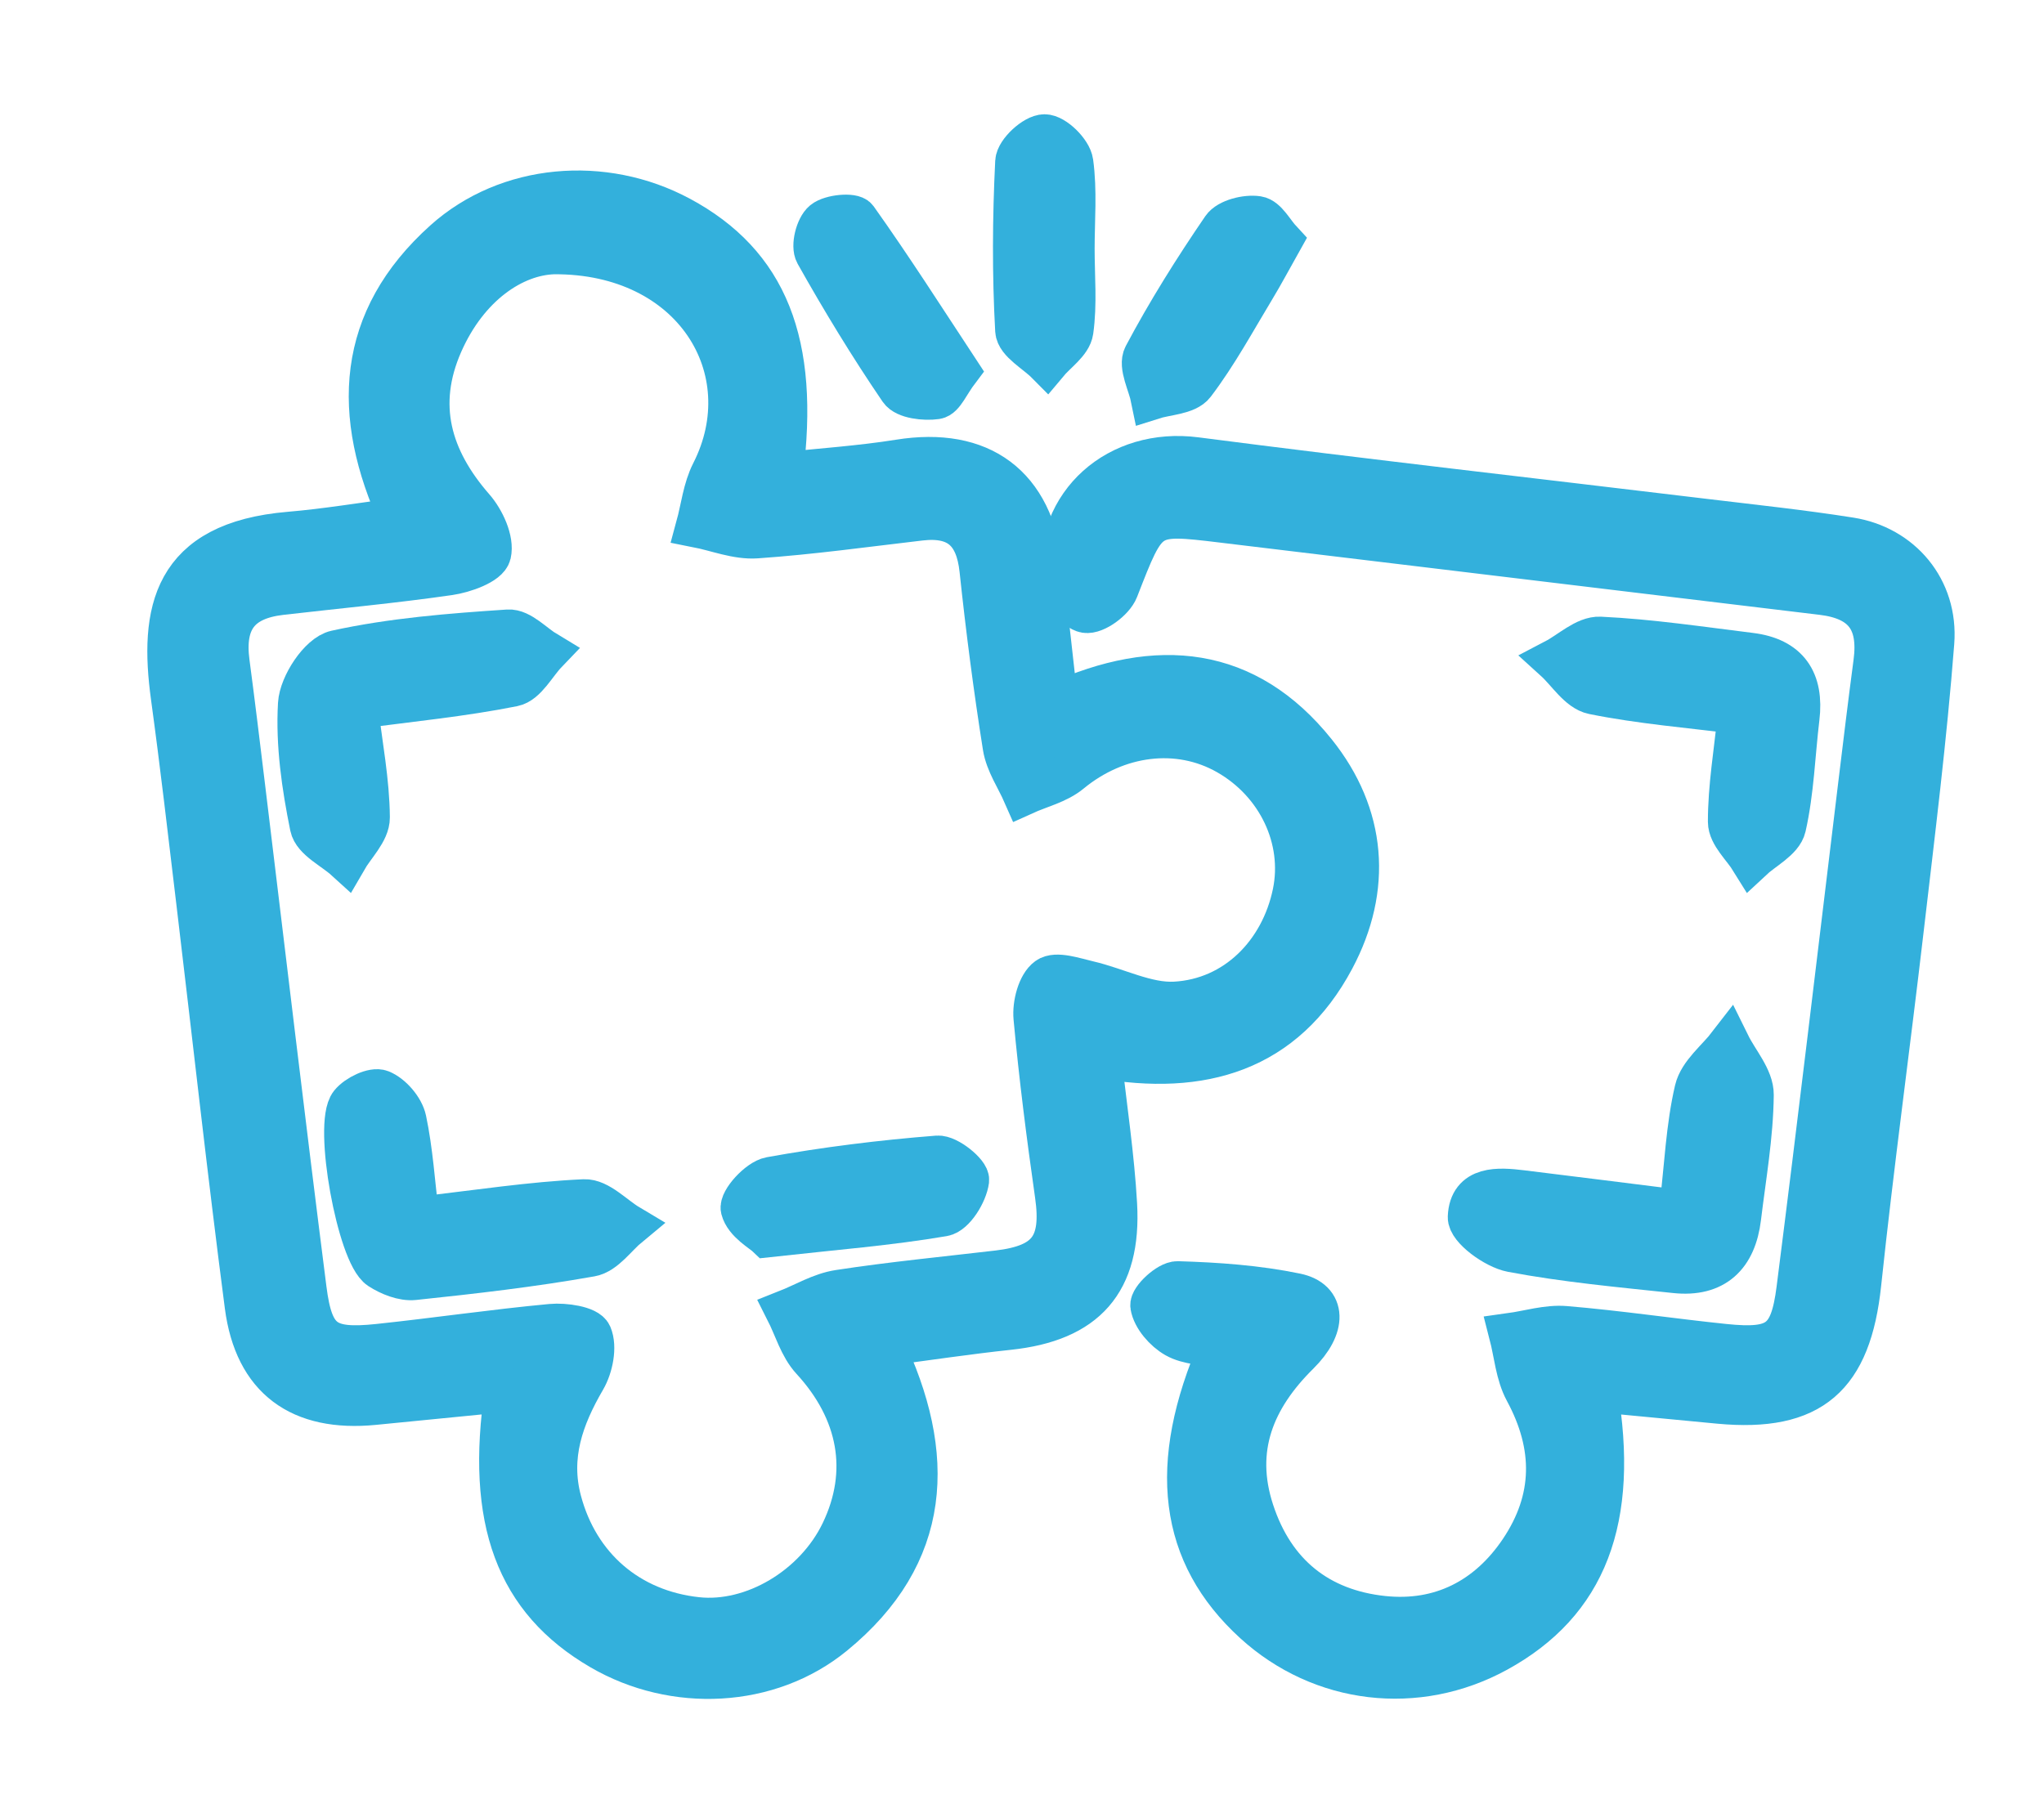
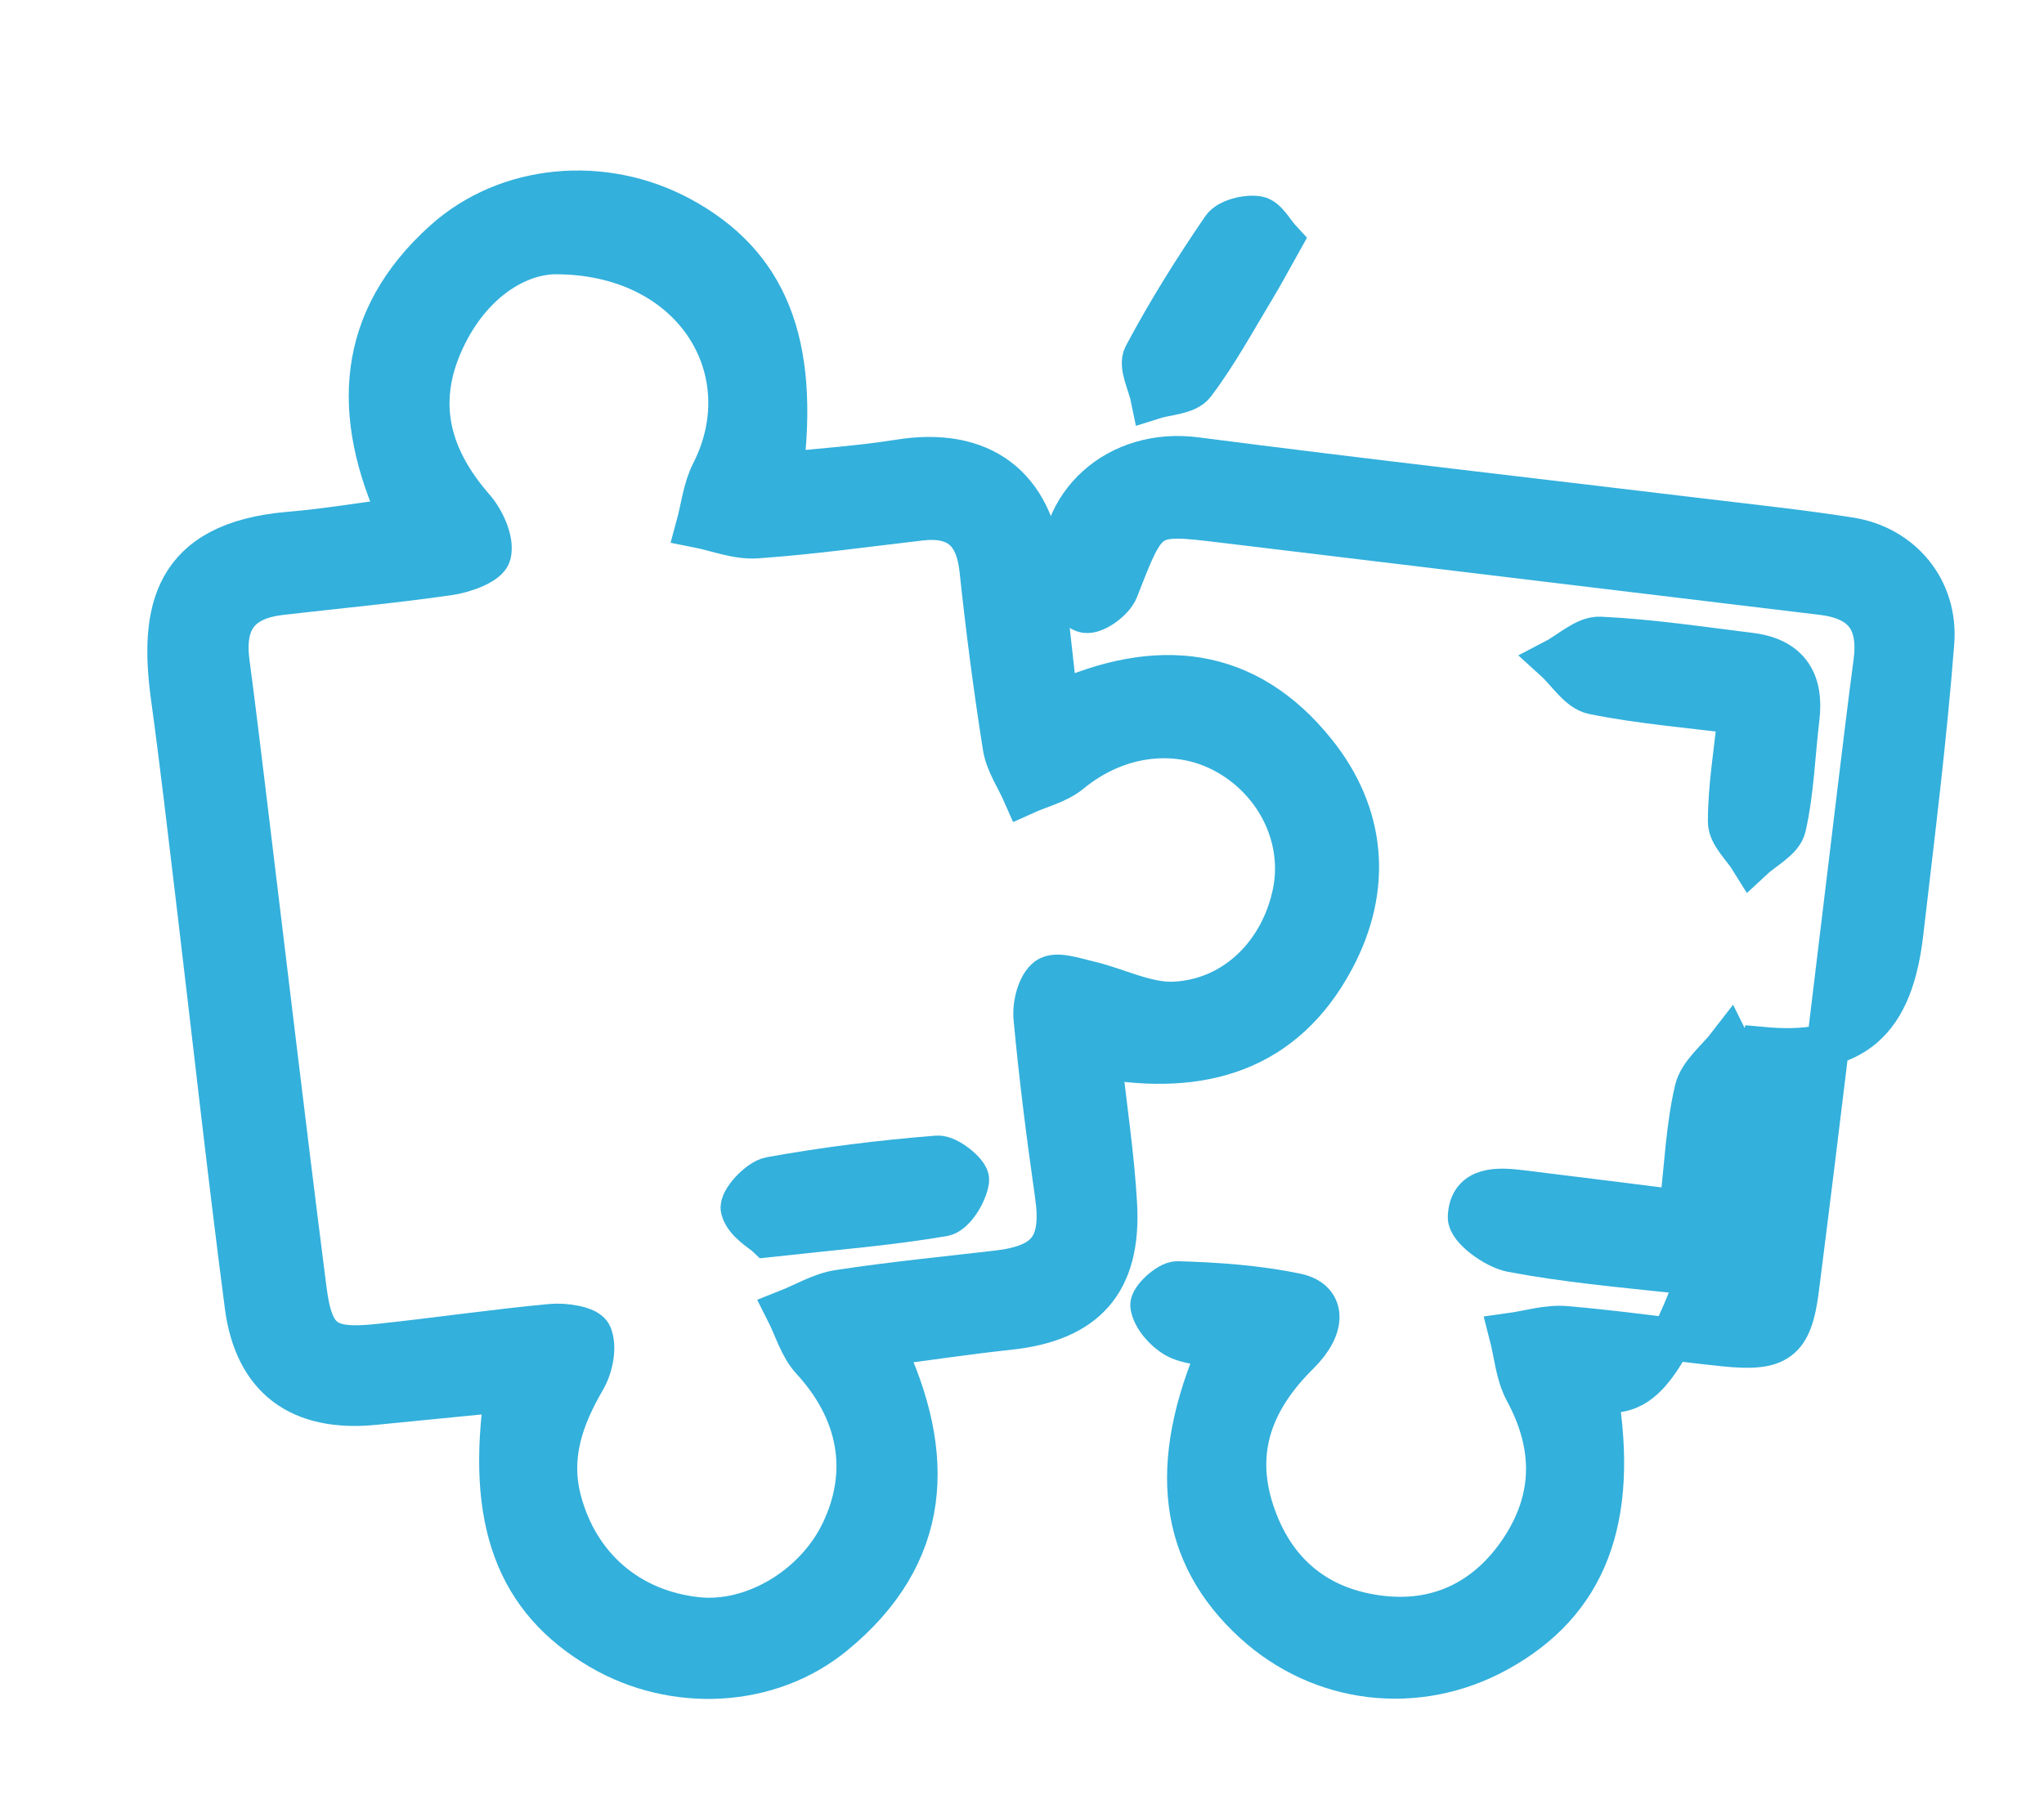
<svg xmlns="http://www.w3.org/2000/svg" version="1.1" id="Layer_1" x="0px" y="0px" width="240.278px" height="213.194px" viewBox="0 0 240.278 213.194" enable-background="new 0 0 240.278 213.194" xml:space="preserve">
  <g>
    <path fill="#33B0DC" stroke="#33B0DC" stroke-width="5" stroke-miterlimit="10" d="M59.485,163.518   c-5.261,0.519-10.39,1.029-15.521,1.531c-8.658,0.849-13.935-2.959-15.052-11.518c-2.065-15.825-3.806-31.692-5.704-47.539   c-0.959-8.013-1.88-16.031-2.974-24.026c-1.373-10.041,0.04-18.138,13.819-19.299c4.265-0.359,8.501-1.074,13.037-1.663   c-5.68-12.318-5.103-23.416,5.166-32.642c7.417-6.664,18.715-7.605,27.671-2.79c10.169,5.468,13.945,14.732,11.968,30.129   c4.687-0.505,9.282-0.802,13.809-1.528c9.585-1.538,15.665,2.941,16.74,12.589c0.571,5.125,1.144,10.249,1.783,15.966   c11.868-5.406,22.3-4.302,30.363,5.758c5.902,7.363,6.583,15.94,2.155,24.251c-5.746,10.784-15.426,13.69-27.423,11.541   c0.667,6.066,1.532,11.681,1.849,17.327c0.514,9.15-3.584,13.661-12.584,14.619c-4.789,0.51-9.555,1.229-14.823,1.918   c6.232,13.006,5.668,24.649-5.796,34.024c-7.583,6.201-18.729,6.7-27.292,1.72C60.743,188.108,57.221,178.8,59.485,163.518z    M65.108,29.748c-4.752,0.146-10.15,3.733-13.183,10.628c-3.182,7.233-1.37,13.562,3.701,19.374   c1.221,1.399,2.33,3.797,1.961,5.378c-0.263,1.126-3.023,2.111-4.784,2.365c-6.564,0.949-13.178,1.557-19.77,2.319   c-4.913,0.568-6.843,3.145-6.187,8.072c0.638,4.798,1.217,9.605,1.801,14.41c2.405,19.765,4.728,39.54,7.247,59.291   c0.782,6.135,2.399,7.233,8.592,6.578c6.779-0.716,13.529-1.714,20.315-2.348c1.579-0.148,4.256,0.248,4.643,1.156   c0.598,1.4,0.128,3.732-0.718,5.186c-2.627,4.512-4.255,9.069-2.857,14.334c2.065,7.773,8.045,12.933,16.063,13.798   c6.592,0.711,13.912-3.635,17.03-10.113c3.426-7.117,2.06-14.294-3.492-20.329c-1.403-1.525-2.014-3.779-2.988-5.699   c2.039-0.805,4.015-2.016,6.128-2.34c6.204-0.952,12.462-1.554,18.7-2.287c5.973-0.702,7.691-3.105,6.846-9.023   c-0.988-6.923-1.874-13.867-2.518-20.828c-0.144-1.553,0.443-3.853,1.535-4.639c0.977-0.703,3.148,0.064,4.734,0.432   c3.429,0.796,6.869,2.642,10.218,2.46c7.151-0.389,12.51-5.855,13.964-12.909c1.311-6.364-1.836-12.996-7.774-16.384   c-5.828-3.325-13.051-2.353-18.523,2.164c-1.492,1.231-3.599,1.716-5.424,2.544c-0.809-1.845-2.044-3.622-2.349-5.547   c-1.094-6.904-1.99-13.845-2.73-20.797c-0.475-4.467-2.643-6.447-7.118-5.926c-6.414,0.747-12.82,1.643-19.256,2.089   c-2.281,0.158-4.641-0.816-6.965-1.273c0.575-2.111,0.809-4.394,1.78-6.303C89.902,43.443,81.536,29.647,65.108,29.748z" />
-     <path fill="#33B0DC" stroke="#33B0DC" stroke-width="5" stroke-miterlimit="10" d="M187.646,163.53   c2.577,15.16-1.251,24.9-11.685,30.608c-9.379,5.131-20.625,3.802-28.484-3.364c-8.767-7.996-10.146-18.461-4.054-32.404   c-1.801-0.374-3.724-0.374-5.185-1.196c-1.296-0.728-2.648-2.277-2.868-3.642c-0.125-0.777,1.993-2.77,3.058-2.739   c4.651,0.137,9.358,0.468,13.903,1.41c3.44,0.713,3.482,3.799,0.286,6.958c-5.248,5.189-7.744,11.159-5.346,18.513   c2.422,7.426,7.721,11.674,15.327,12.476c6.76,0.712,12.336-2.146,16.137-7.793c4.071-6.048,4.115-12.334,0.614-18.81   c-1.066-1.971-1.235-4.427-1.814-6.661c2.158-0.299,4.349-0.999,6.467-0.823c6.254,0.522,12.472,1.459,18.718,2.103   c6.201,0.639,7.823-0.447,8.604-6.569c2.519-19.752,4.843-39.529,7.248-59.295c0.585-4.805,1.162-9.612,1.8-14.41   c0.656-4.929-1.274-7.492-6.18-8.083c-23.51-2.833-47.021-5.666-70.531-8.499c-8.907-1.073-8.811-1.036-12.325,7.976   c-0.491,1.259-2.615,2.816-3.726,2.637c-1.131-0.182-2.664-2.275-2.782-3.638c-0.788-9.146,6.667-15.556,15.73-14.383   c19.923,2.58,39.888,4.838,59.834,7.243c5.701,0.688,11.418,1.289,17.087,2.186c5.959,0.942,10.242,5.914,9.754,12.223   c-0.872,11.264-2.279,22.49-3.586,33.717c-1.618,13.896-3.525,27.76-4.999,41.67c-1.157,10.914-5.715,14.978-16.546,13.968   C197.335,164.464,192.567,164,187.646,163.53z" />
+     <path fill="#33B0DC" stroke="#33B0DC" stroke-width="5" stroke-miterlimit="10" d="M187.646,163.53   c2.577,15.16-1.251,24.9-11.685,30.608c-9.379,5.131-20.625,3.802-28.484-3.364c-8.767-7.996-10.146-18.461-4.054-32.404   c-1.801-0.374-3.724-0.374-5.185-1.196c-1.296-0.728-2.648-2.277-2.868-3.642c-0.125-0.777,1.993-2.77,3.058-2.739   c4.651,0.137,9.358,0.468,13.903,1.41c3.44,0.713,3.482,3.799,0.286,6.958c-5.248,5.189-7.744,11.159-5.346,18.513   c2.422,7.426,7.721,11.674,15.327,12.476c6.76,0.712,12.336-2.146,16.137-7.793c4.071-6.048,4.115-12.334,0.614-18.81   c-1.066-1.971-1.235-4.427-1.814-6.661c2.158-0.299,4.349-0.999,6.467-0.823c6.254,0.522,12.472,1.459,18.718,2.103   c6.201,0.639,7.823-0.447,8.604-6.569c2.519-19.752,4.843-39.529,7.248-59.295c0.585-4.805,1.162-9.612,1.8-14.41   c0.656-4.929-1.274-7.492-6.18-8.083c-23.51-2.833-47.021-5.666-70.531-8.499c-8.907-1.073-8.811-1.036-12.325,7.976   c-0.491,1.259-2.615,2.816-3.726,2.637c-1.131-0.182-2.664-2.275-2.782-3.638c-0.788-9.146,6.667-15.556,15.73-14.383   c19.923,2.58,39.888,4.838,59.834,7.243c5.701,0.688,11.418,1.289,17.087,2.186c5.959,0.942,10.242,5.914,9.754,12.223   c-0.872,11.264-2.279,22.49-3.586,33.717c-1.157,10.914-5.715,14.978-16.546,13.968   C197.335,164.464,192.567,164,187.646,163.53z" />
    <path fill="#33B0DC" stroke="#33B0DC" stroke-width="5" stroke-miterlimit="10" d="M197.529,142.413   c0.629-5.405,0.804-9.915,1.813-14.23c0.462-1.977,2.565-3.57,3.923-5.337c0.97,1.965,2.766,3.938,2.746,5.892   c-0.049,4.816-0.906,9.626-1.487,14.433c-0.54,4.469-2.965,6.873-7.599,6.378c-6.421-0.685-12.875-1.266-19.206-2.465   c-1.956-0.37-5.082-2.673-5.029-3.983c0.146-3.576,3.443-3.35,6.215-3.01C184.933,140.828,190.958,141.592,197.529,142.413z" />
    <path fill="#33B0DC" stroke="#33B0DC" stroke-width="5" stroke-miterlimit="10" d="M204.447,83.827   c-5.882-0.743-11.582-1.198-17.145-2.325c-1.688-0.342-3.001-2.538-4.486-3.885c1.762-0.921,3.564-2.689,5.278-2.608   c5.903,0.278,11.78,1.168,17.658,1.891c4.421,0.544,6.161,3.157,5.638,7.498c-0.515,4.278-0.635,8.636-1.579,12.812   c-0.342,1.512-2.57,2.598-3.937,3.879c-0.917-1.486-2.602-2.971-2.605-4.458C203.263,92.559,203.965,88.486,204.447,83.827z" />
-     <path fill="#33B0DC" stroke="#33B0DC" stroke-width="5" stroke-miterlimit="10" d="M126.177,29.266   c-0.001,3.221,0.302,6.485-0.143,9.643c-0.192,1.363-1.932,2.508-2.969,3.752c-1.25-1.263-3.505-2.469-3.579-3.797   c-0.367-6.601-0.324-13.243,0.001-19.849c0.057-1.16,2.152-3.082,3.302-3.08c1.131,0.002,3.06,1.895,3.232,3.151   C126.48,22.424,126.178,25.866,126.177,29.266z" />
-     <path fill="#33B0DC" stroke="#33B0DC" stroke-width="5" stroke-miterlimit="10" d="M112.618,43.586   c-1.133,1.496-1.743,3.091-2.563,3.208c-1.381,0.197-3.612-0.057-4.237-0.973c-3.532-5.181-6.799-10.555-9.871-16.024   c-0.488-0.869,0.061-3.05,0.875-3.723c0.861-0.712,3.439-0.934,3.847-0.36C104.786,31.502,108.611,37.497,112.618,43.586z" />
    <path fill="#33B0DC" stroke="#33B0DC" stroke-width="5" stroke-miterlimit="10" d="M150.568,28.318   c-1.206,2.147-2.113,3.865-3.116,5.526c-2.302,3.809-4.43,7.757-7.108,11.284c-0.874,1.151-3.234,1.172-4.915,1.71   c-0.34-1.688-1.501-3.812-0.877-4.989c2.745-5.175,5.878-10.164,9.187-15.004c0.662-0.968,2.782-1.491,4.086-1.29   C148.84,25.71,149.632,27.311,150.568,28.318z" />
-     <path fill="#33B0DC" stroke="#33B0DC" stroke-width="5" stroke-miterlimit="10" d="M49.131,143.223   c7.069-0.81,13.284-1.78,19.53-2.067c1.695-0.078,3.485,1.91,5.231,2.95c-1.472,1.214-2.804,3.215-4.439,3.506   c-6.875,1.222-13.832,2.021-20.782,2.751c-1.289,0.135-2.856-0.498-3.998-1.236c-2.559-1.655-5.342-16.938-3.443-19.324   c0.739-0.929,2.672-1.864,3.537-1.511c1.244,0.507,2.586,2.067,2.866,3.393C48.398,135.315,48.631,139.057,49.131,143.223z" />
-     <path fill="#33B0DC" stroke="#33B0DC" stroke-width="5" stroke-miterlimit="10" d="M41.941,83.206   c0.535,4.461,1.354,8.679,1.389,12.903c0.014,1.643-1.741,3.3-2.691,4.95c-1.413-1.285-3.759-2.38-4.065-3.889   c-0.958-4.72-1.676-9.627-1.398-14.398c0.129-2.22,2.449-5.754,4.331-6.168c6.61-1.453,13.449-1.989,20.23-2.439   c1.427-0.095,2.976,1.65,4.469,2.547c-1.287,1.341-2.397,3.568-3.892,3.867C54.389,81.764,48.343,82.346,41.941,83.206z" />
    <path fill="#33B0DC" stroke="#33B0DC" stroke-width="5" stroke-miterlimit="10" d="M90.207,145.337   c-0.56-0.54-2.599-1.659-2.986-3.195c-0.231-0.917,1.971-3.363,3.351-3.613c6.49-1.173,13.061-1.989,19.637-2.506   c1.191-0.094,3.673,1.95,3.569,2.749c-0.197,1.524-1.653,3.891-2.894,4.104C104.561,143.956,98.138,144.46,90.207,145.337z" />
  </g>
</svg>